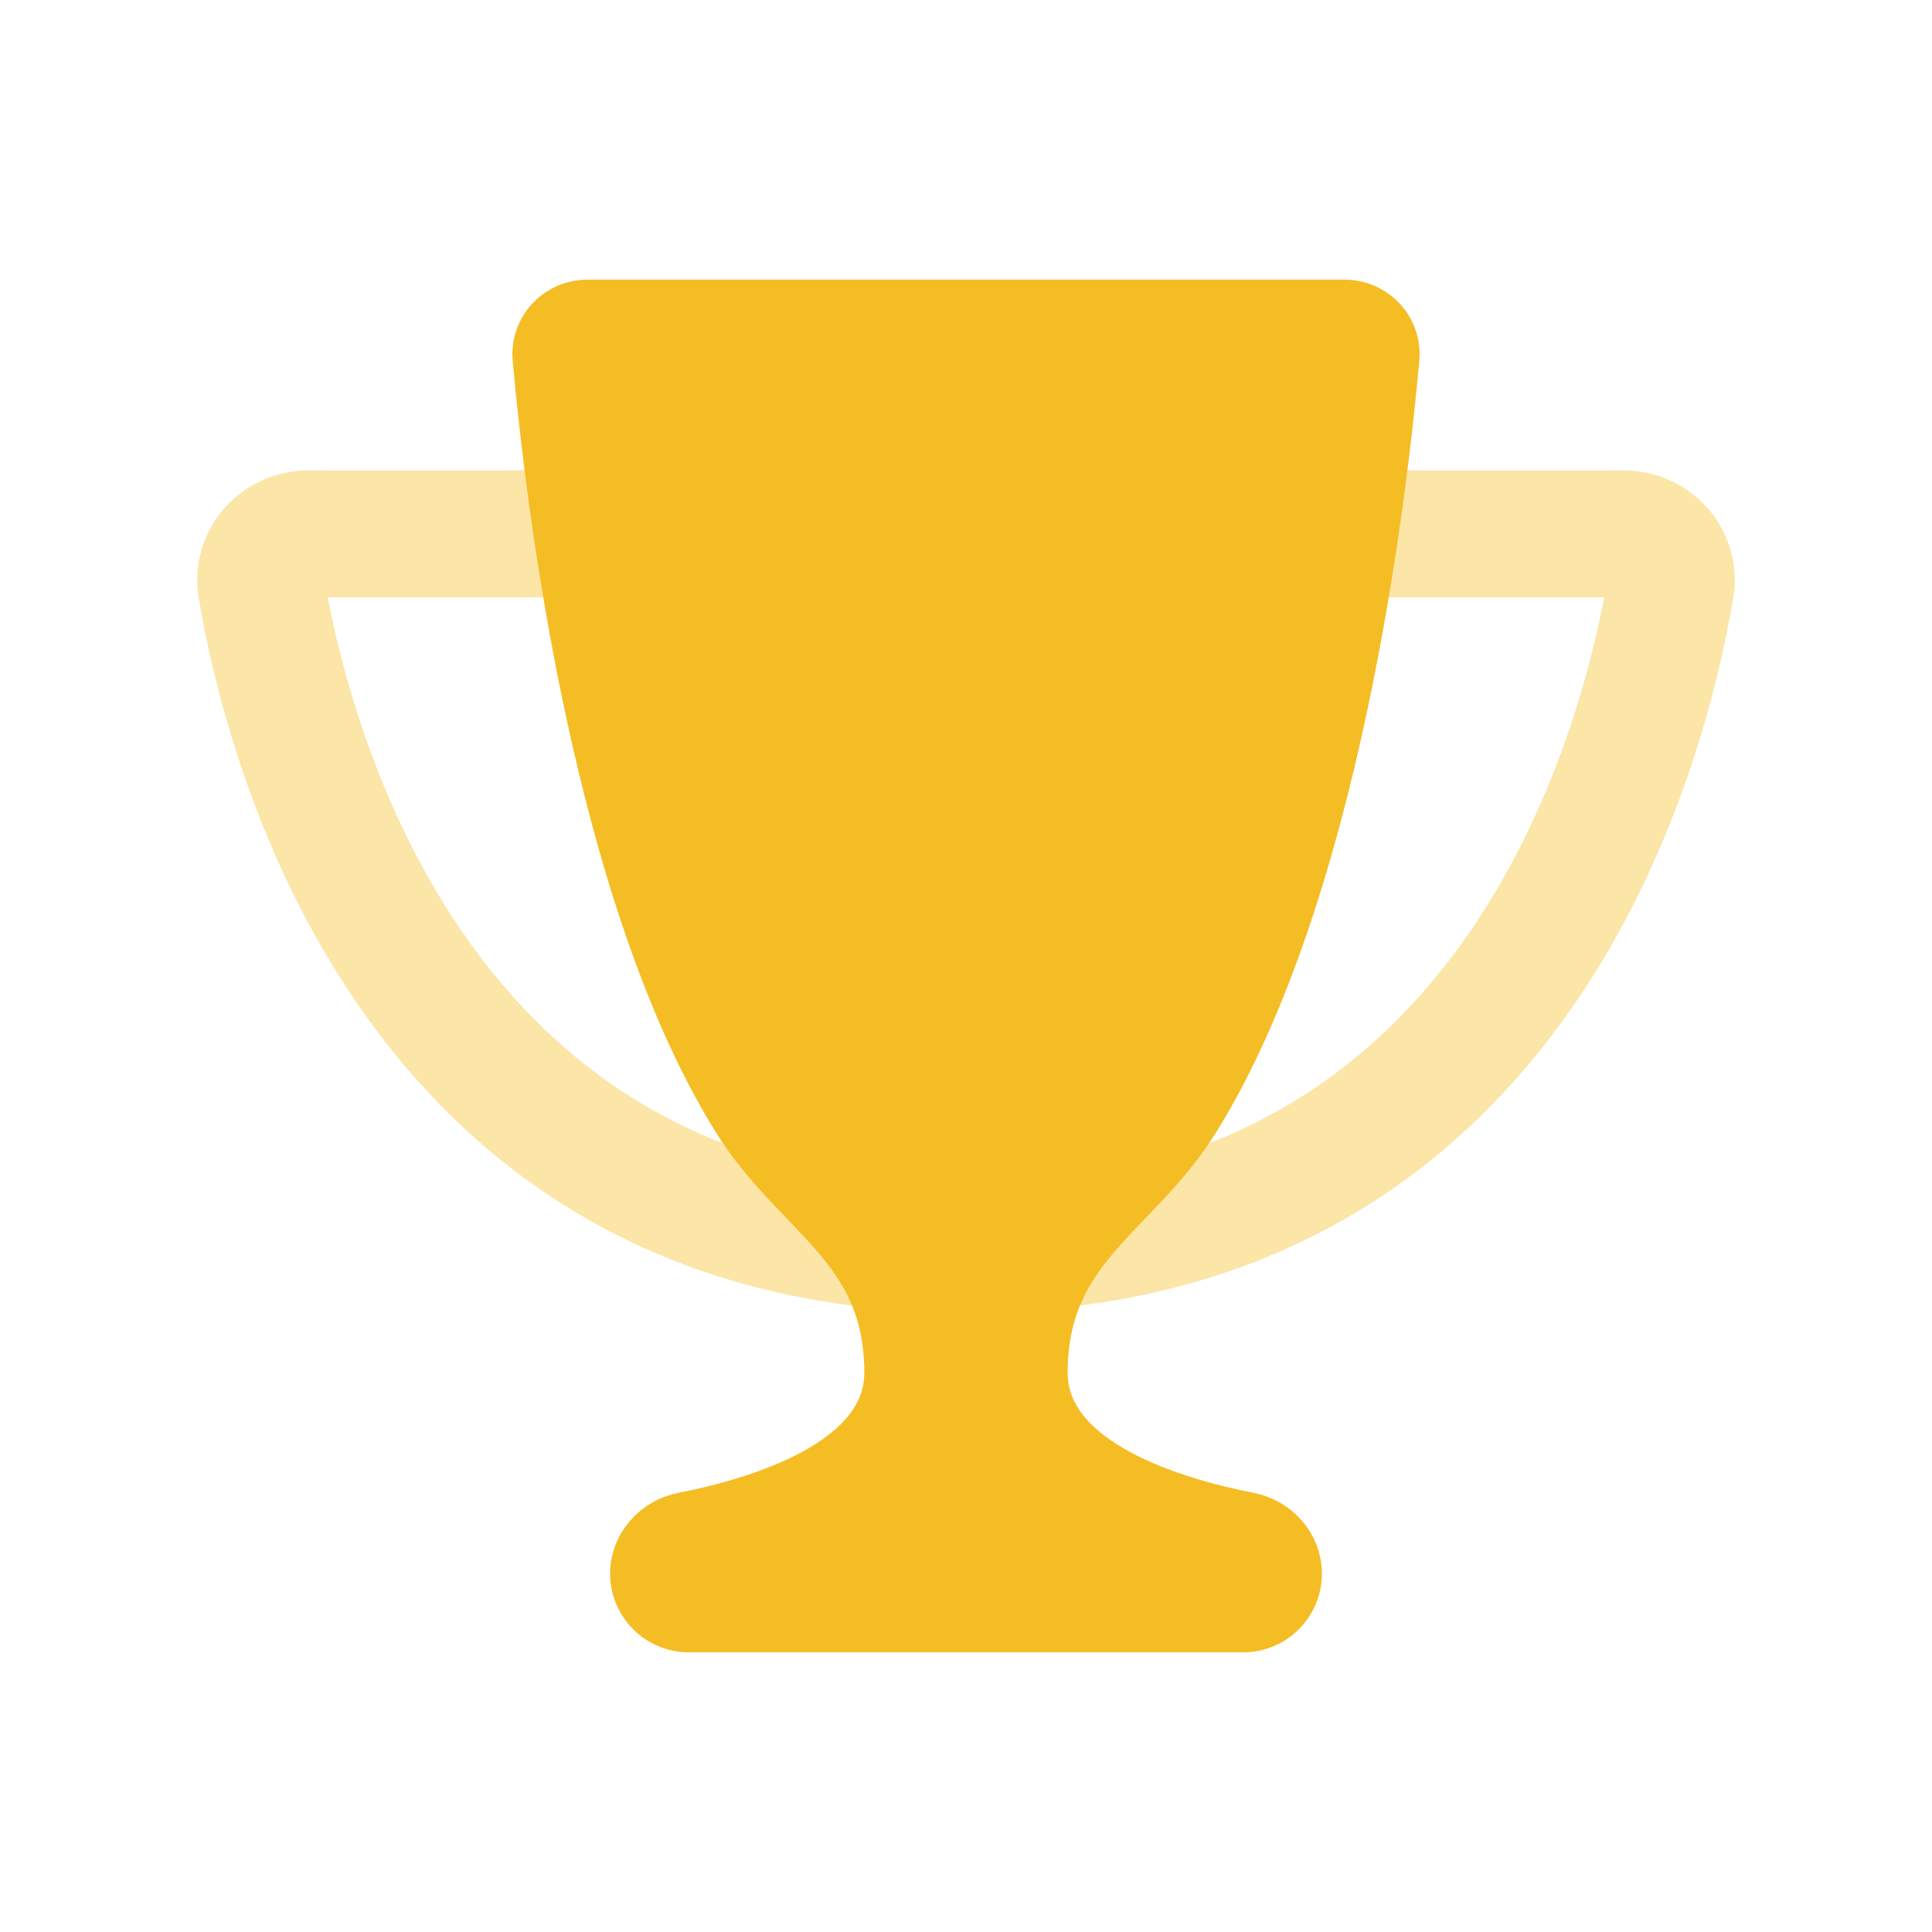
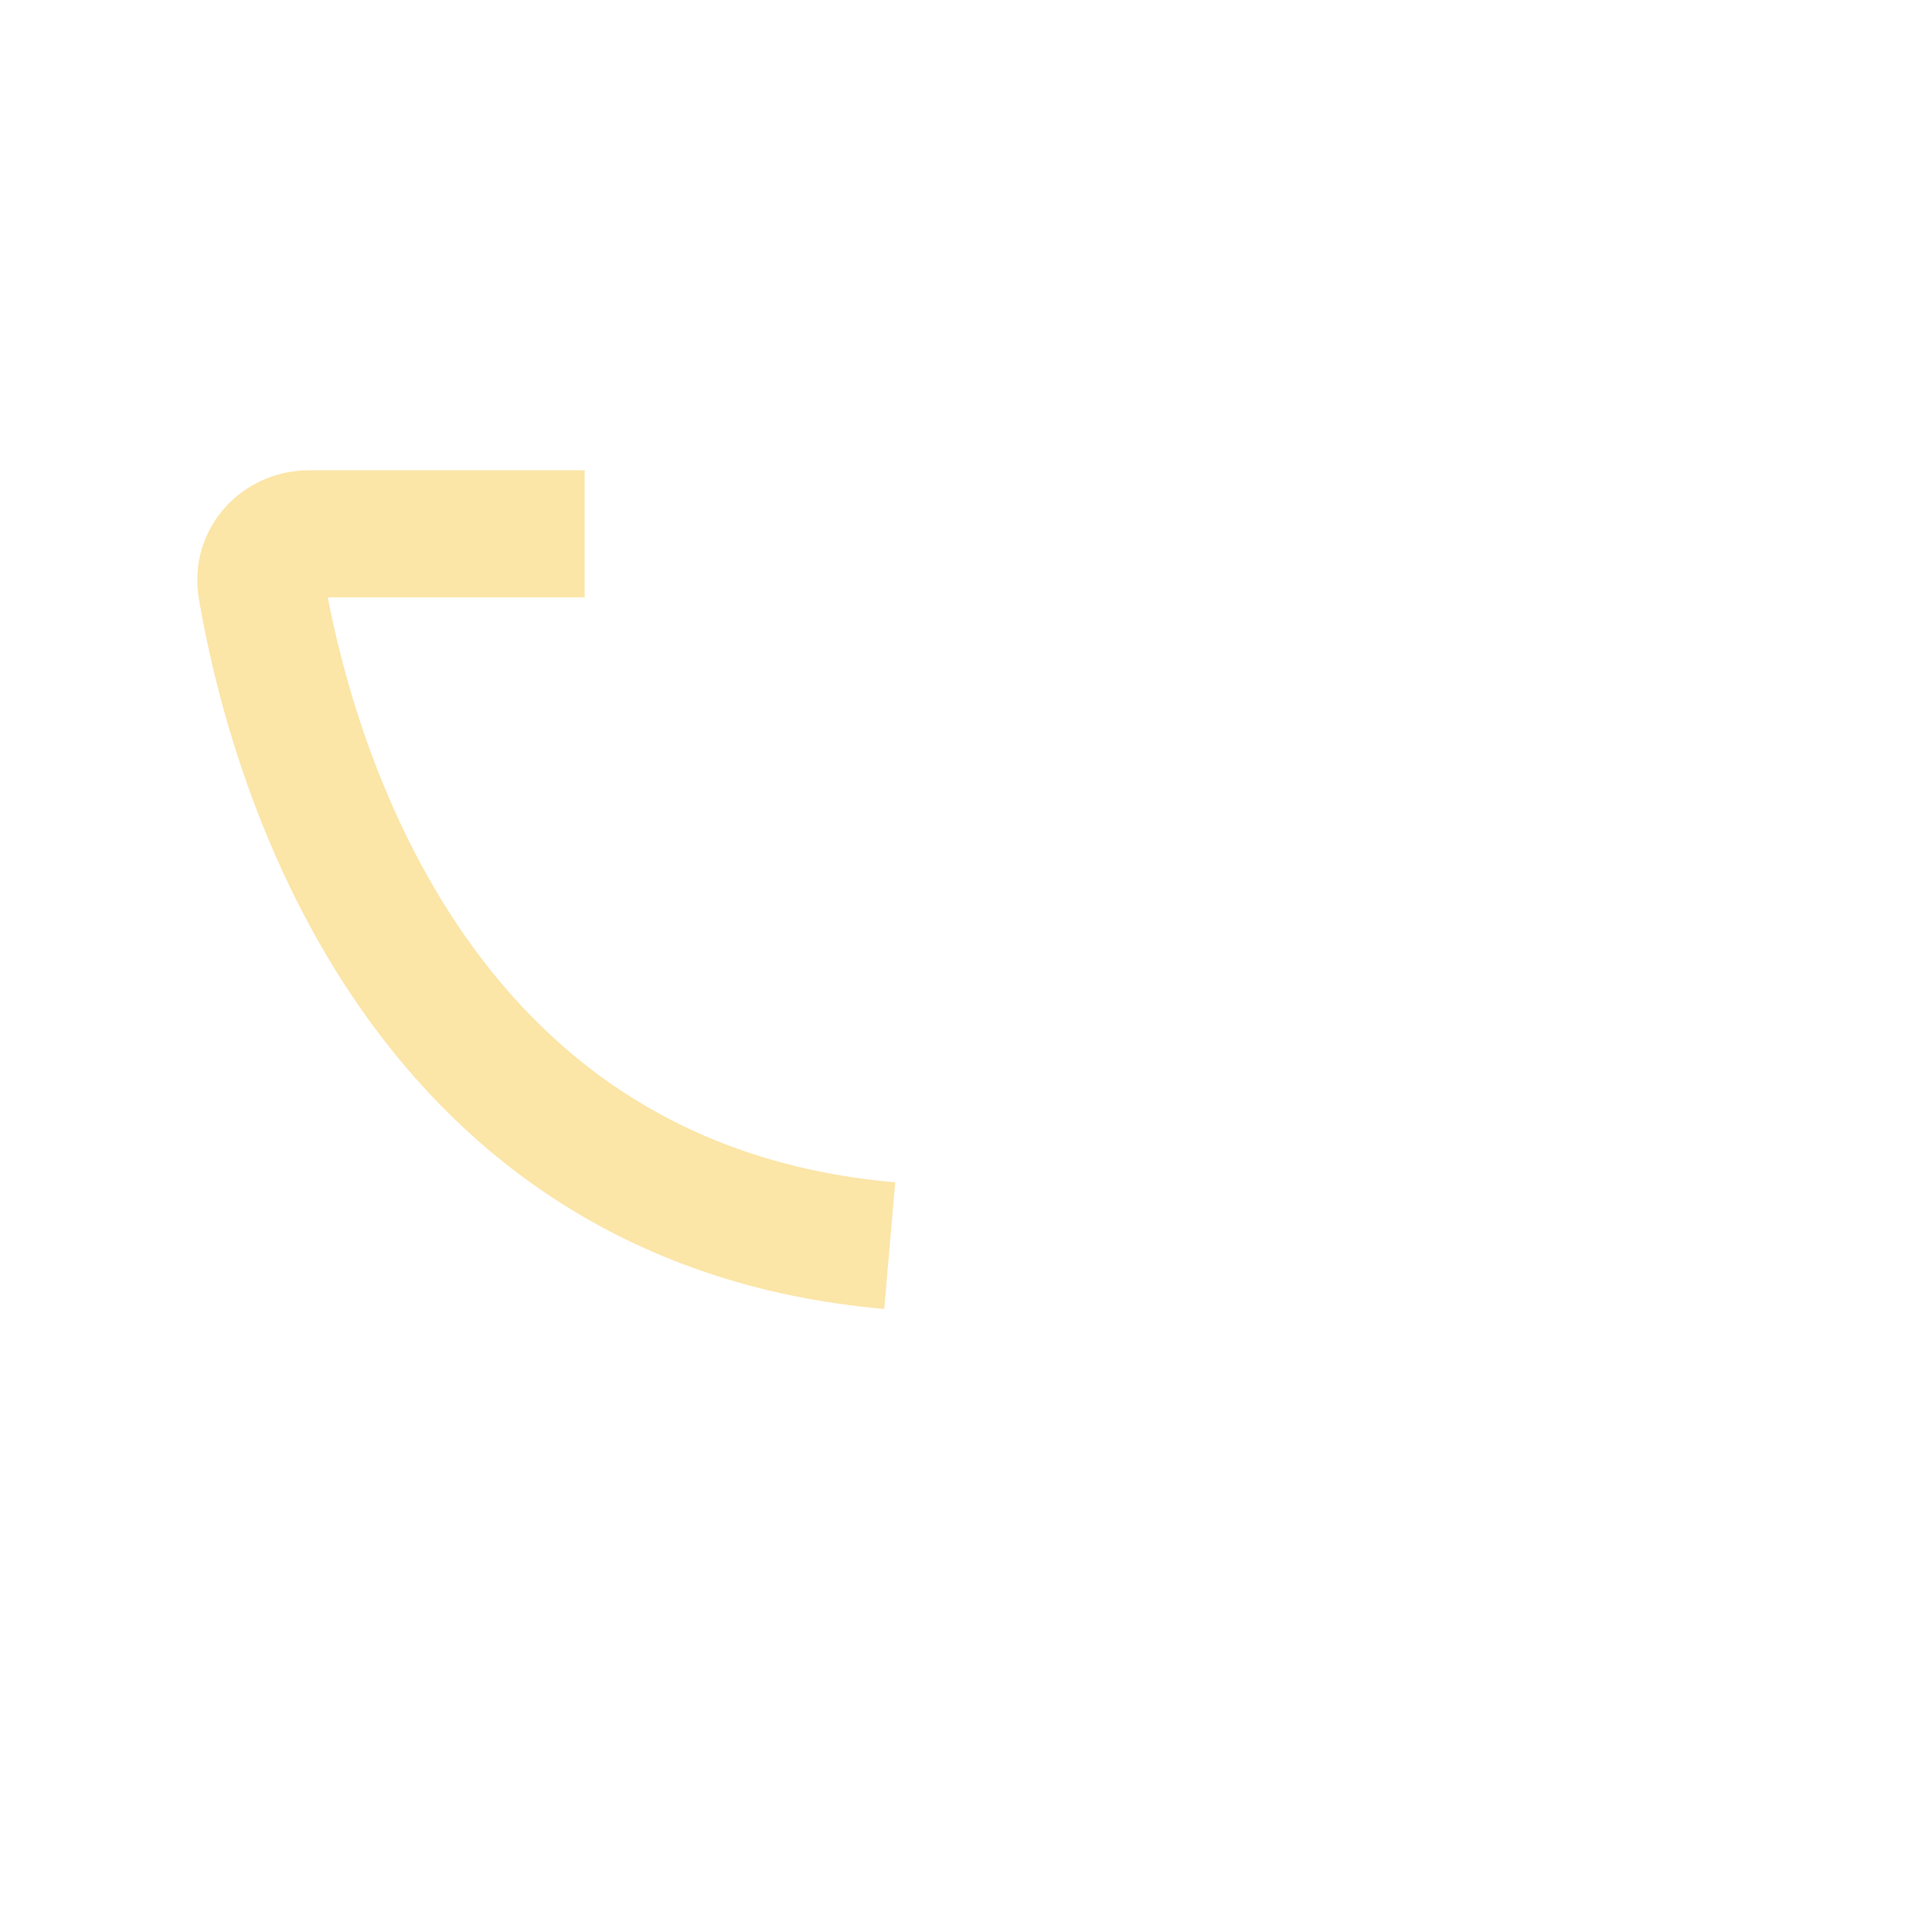
<svg xmlns="http://www.w3.org/2000/svg" width="38" height="38" viewBox="0 0 38 38" fill="none">
  <path d="M11.5 10.5H6.08C5.497 10.5 5.046 10.989 5.143 11.564C5.673 14.689 8.016 23.675 17.5 24.5" stroke="#FBE5A7" stroke-width="2.5" />
-   <path d="M26.5 10.5H31.92C32.503 10.5 32.954 10.989 32.857 11.564C32.327 14.689 29.984 23.675 20.5 24.5" stroke="#FBE5A7" stroke-width="2.5" />
-   <path d="M14.5 22C11.756 17.578 10.835 9.855 10.582 7.053C10.531 6.481 10.984 6 11.559 6H26.441C27.016 6 27.469 6.481 27.418 7.053C27.165 9.855 26.244 17.578 23.5 22C22.326 23.892 20.5 24.5 20.5 27C20.5 28.808 23.115 29.57 24.562 29.853C25.092 29.957 25.5 30.411 25.5 30.95C25.5 31.53 25.03 32 24.45 32H13.55C12.97 32 12.5 31.53 12.5 30.95C12.5 30.411 12.908 29.957 13.438 29.853C14.885 29.57 17.5 28.808 17.5 27C17.5 24.5 15.674 23.892 14.5 22Z" fill="#F5BD24" stroke="#F5BD24" />
</svg>